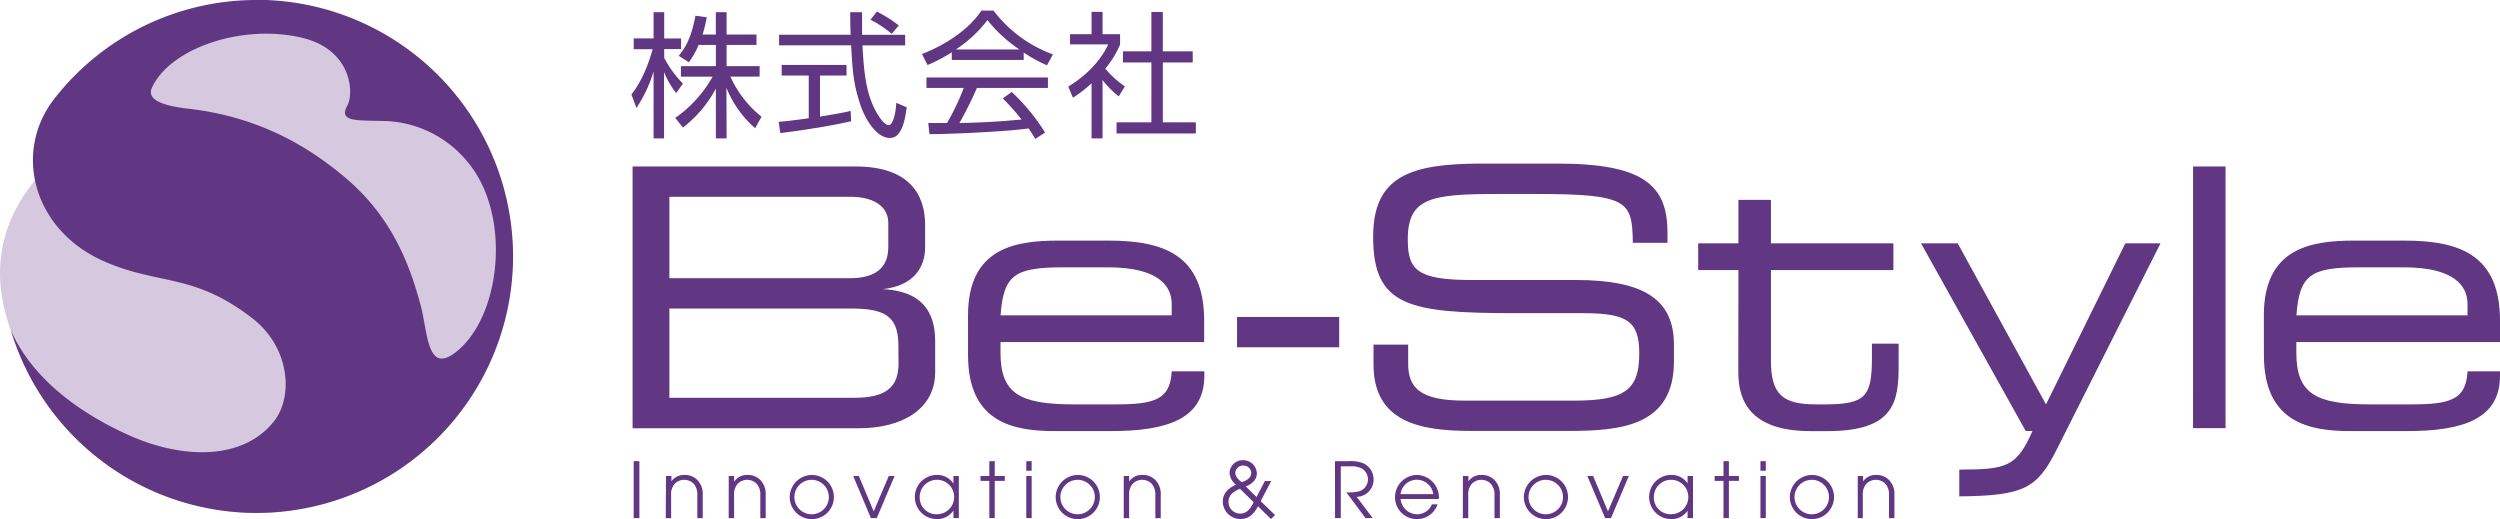
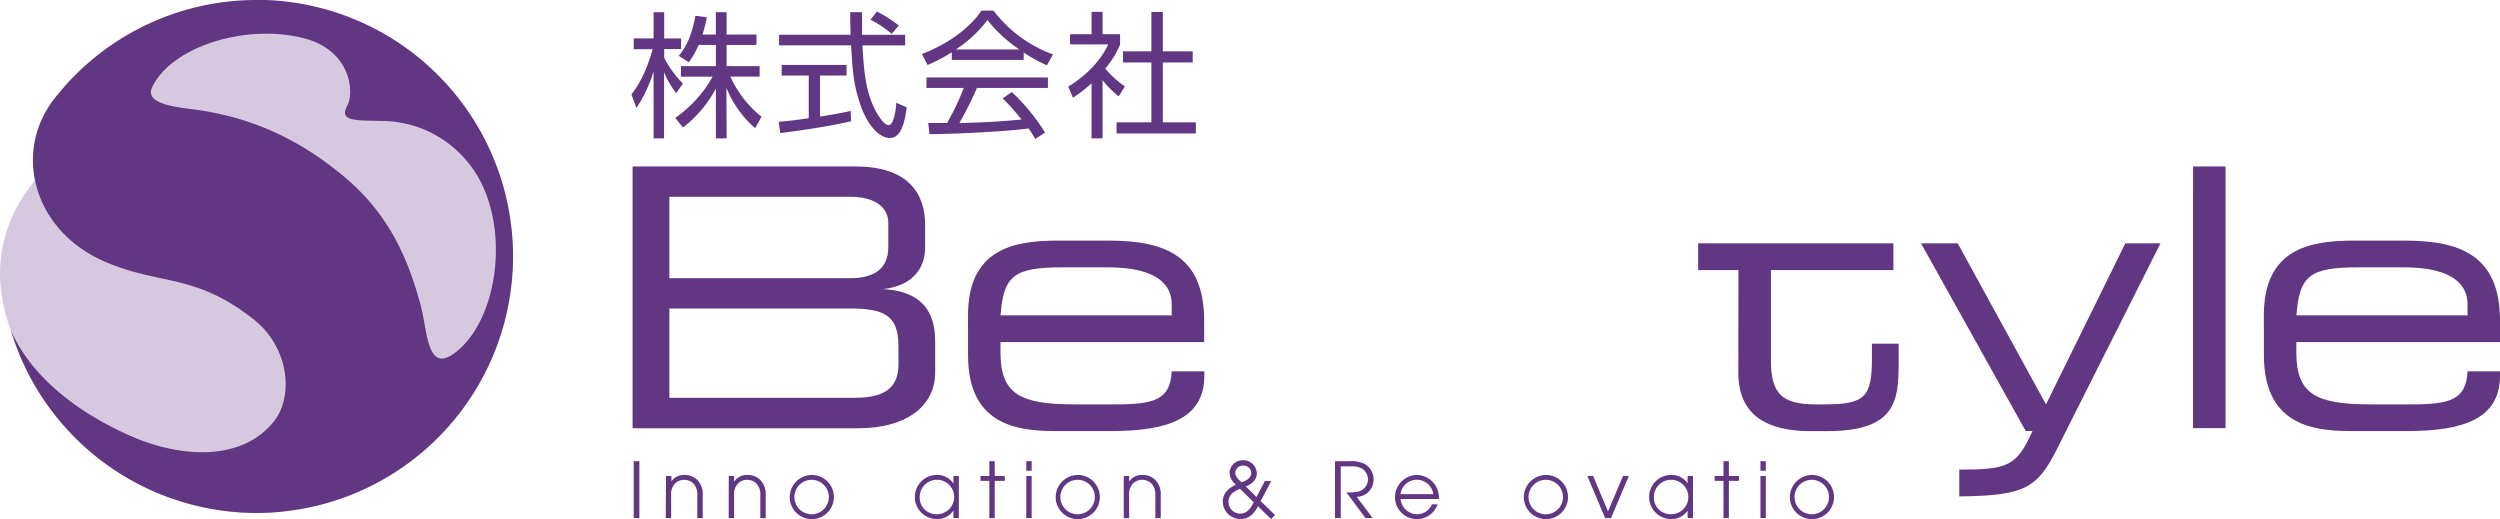
<svg xmlns="http://www.w3.org/2000/svg" viewBox="0 0 783.38 162.65">
  <path d="M169.64,89.56c0,31.08-36,80.39-80.39,80.39S8.87,126,8.87,94.89,41.55,39,89.25,39,169.64,58.48,169.64,89.56Z" transform="translate(-8.87 -9.17)" fill="#d6c8de" />
  <path d="M89.25,9.17A80.25,80.25,0,0,0,25.75,40.3C12.84,57.09,19.43,81.47,41.61,91.11c17.39,7.56,28.07,3.53,46.59,18,11.45,9,12.66,24.31,6.54,32.05-9.89,12.51-28.91,11.67-44.91,4.63-13.48-5.93-30.27-16.53-37.58-33.17a80.39,80.39,0,1,0,77-103.5Z" transform="translate(-8.87 -9.17)" fill="#613682" />
  <path d="M56.56,36.47c6.08-12.71,29.31-20,47.56-15.31C119,25,119.9,38.27,117.69,42.29c-2.73,5,2.68,4.58,10.86,4.78A34.88,34.88,0,0,1,155.3,59.8c13.66,16.11,10.8,47-2.52,58.82-10.21,9.07-9.77-5.18-12.13-13.93-3.78-14-9.65-28.13-23.7-39.95-11.1-9.34-26.48-18.88-48.79-21.47C56.89,42,55.18,39.37,56.56,36.47Z" transform="translate(-8.87 -9.17)" fill="#d6c8de" />
  <path d="M207.34,61.58H276.9c16.88,0,21.61,8.78,21.61,18.12v7c0,5.85-3.27,11.82-13.17,12.83V100c8.66.45,16.32,3.72,16.32,16.1v9.68c0,11.36-10.13,17.33-23.64,17.33H207.34Zm80.13,17.56c0-7.43-8.21-8.55-11.59-8.55H218.37v26h56.95c6,0,12.15-1.92,12.15-10Zm3.16,38.16c0-10.14-5.63-11.71-15.65-11.71H218.37v28.48h58.3c10.24,0,14-3.72,14-10.92Z" transform="translate(-8.87 -9.17)" fill="#613682" stroke="#613682" stroke-miterlimit="10" stroke-width="0.5" />
  <path d="M312.45,108c0-20.83,14.41-23.19,28.14-23.19h15.53c17.34,0,29.83,4.39,29.83,24.87v6.42H322.13v3.6c0,13.06,6.3,16.43,23.19,16.43H358.6c12.15,0,17.11-1.57,17.67-10.35H386v1.12C386,140,375,144,357,144H339.46c-12.6,0-27-2.36-27-23.52Zm63.82-3.61c0-5.85-4.39-11.7-20.15-11.7H341.94c-15.31,0-18.91,2.47-19.81,15.53h54.14Z" transform="translate(-8.87 -9.17)" fill="#613682" stroke="#613682" stroke-miterlimit="10" stroke-width="0.5" />
-   <path d="M396.75,108.74h31.51v9H396.75Z" transform="translate(-8.87 -9.17)" fill="#613682" stroke="#613682" stroke-miterlimit="10" stroke-width="0.5" />
-   <path d="M439.51,117.41h10.36v5.74c0,8,4.27,11.81,18,11.81h34.21c16,0,20.71-3.37,20.71-15.08,0-10.24-4-12.83-17.78-12.83H484.08c-33.65,0-44.68-2-44.68-23.63,0-18.57,11-22.74,33.76-22.74h23.75c27.35,0,34.22,7,34.22,21.5V85H520.77c-.22-12.94-1.57-15.3-30.5-15.3h-11.7c-21.27,0-28.82,1.12-28.82,14.52,0,9.67,3,12.94,20.26,12.94h32.64c21.5,0,30.5,6.19,30.5,20v5.29c0,20-16.43,21.5-32.75,21.5H469.79c-16.1,0-30.28-2.81-30.28-20.6Z" transform="translate(-8.87 -9.17)" fill="#613682" stroke="#613682" stroke-miterlimit="10" stroke-width="0.5" />
-   <path d="M553.86,93.55H541.25V85.67h12.61V72.05h9.68V85.67h38.38v7.88H563.54v28.58c0,10.7,3.71,14,14.29,14h3c12.83,0,14.86-2.7,14.86-14.74v-4.28h7.87v6.3c0,11.48-1.12,20.6-22.06,20.6h-5.29c-18.12,0-22.39-8.78-22.39-18.12Z" transform="translate(-8.87 -9.17)" fill="#613682" stroke="#613682" stroke-miterlimit="10" stroke-width="0.5" />
+   <path d="M553.86,93.55H541.25V85.67h12.61h9.68V85.67h38.38v7.88H563.54v28.58c0,10.7,3.71,14,14.29,14h3c12.83,0,14.86-2.7,14.86-14.74v-4.28h7.87v6.3c0,11.48-1.12,20.6-22.06,20.6h-5.29c-18.12,0-22.39-8.78-22.39-18.12Z" transform="translate(-8.87 -9.17)" fill="#613682" stroke="#613682" stroke-miterlimit="10" stroke-width="0.5" />
  <path d="M623.07,156.57c14.86,0,18-1,23.07-12.6h-2.36l-32.53-58.3h10.92L650,136.43l25-50.76h10.46L653,150.16c-6,11.82-10,14.07-29.94,14.3Z" transform="translate(-8.87 -9.17)" fill="#613682" stroke="#613682" stroke-miterlimit="10" stroke-width="0.5" />
  <path d="M696.33,61.58H706v81.49h-9.68Z" transform="translate(-8.87 -9.17)" fill="#613682" stroke="#613682" stroke-miterlimit="10" stroke-width="0.5" />
  <path d="M718.5,108c0-20.83,14.41-23.19,28.14-23.19h15.53c17.34,0,29.83,4.39,29.83,24.87v6.42H728.18v3.6c0,13.06,6.31,16.43,23.19,16.43h13.28c12.15,0,17.11-1.57,17.67-10.35H792v1.12C792,140,781.08,144,763.07,144H745.52c-12.61,0-27-2.36-27-23.52Zm63.82-3.61c0-5.85-4.39-11.7-20.15-11.7H748c-15.31,0-18.91,2.47-19.81,15.53h54.14Z" transform="translate(-8.87 -9.17)" fill="#613682" stroke="#613682" stroke-miterlimit="10" stroke-width="0.5" />
  <path d="M220.75,38.34a28,28,0,0,1-3.8-6.56V52.53h-3.28v-21a42.23,42.23,0,0,1-5.37,11.46l-1.58-4.22c3.63-4.52,5.76-10.82,6.65-14.19h-5.92V21.21h6.22V13H217v8.23h5.29v3.32H217V27.3a33.32,33.32,0,0,0,5.88,8.06Zm15.81,14.19h-3.37V36.93a38,38,0,0,1-10.31,12.19l-2.43-3a38.81,38.81,0,0,0,11.72-12.92h-9.93V29.9h10.95V23.25h-5.41a24.33,24.33,0,0,1-3.07,5.42l-3.15-2c2.13-2.64,3.87-5.53,5.24-12.57l3.53.47A36.51,36.51,0,0,1,229,20h4.18V13h3.37v7h9.37v3.24h-9.37V29.9h10.35v3.28h-9.16a34,34,0,0,0,9.76,12.57l-2,3.59a33.17,33.17,0,0,1-9-12.66Z" transform="translate(-8.87 -9.17)" fill="#613682" />
  <path d="M275.58,47.16c-6.13,1.41-14.06,2.69-22.2,3.71l-.51-3.54c1.79-.13,4.05-.34,9.42-1.11V32.84h-8.48V29.52h20.32v3.32h-8.31V45.71c6.14-1,8-1.4,9.59-1.79ZM279,13c0,1.45,0,3.16,0,7.08H292.5v3.32H279.12c.47,7.93.94,16.11,5.41,22.59.47.68,1.66,2.39,2.82,2.39s2.12-2.9,2.38-7L293,42.81c-.47,3.24-1.32,9.59-5.24,9.59-4.73,0-8.22-7.07-9.29-10.39-2.17-6.57-2.39-10-2.9-18.63H253V20.06h22.41c-.08-2-.12-4.56-.12-7.08Zm9.29,6.78a33.32,33.32,0,0,0-6.65-4.43l2-2.56a41.65,41.65,0,0,1,6.86,4.35Z" transform="translate(-8.87 -9.17)" fill="#613682" />
  <path d="M329.65,27.94H307.11V25.55a49.69,49.69,0,0,1-7.59,4l-1.75-3.45c12.7-5,17.48-11.89,18.63-13.6h3.79a41.2,41.2,0,0,0,18.62,13.72l-1.87,3.41a46.61,46.61,0,0,1-7.29-4ZM325.9,38A62.35,62.35,0,0,1,336.34,50.7l-3.06,2c-.69-1.15-1.2-2-2.09-3.28-7.12,1-24.51,1.79-31.07,1.79l-.38-3.49h5.88a73.68,73.68,0,0,0,5.24-11H299.18V33.44h38.06v3.28H315a115.26,115.26,0,0,1-5.5,11c1.07,0,5.84-.17,6.74-.21,5.2-.21,9.59-.6,12.74-.89A77.41,77.41,0,0,0,323.09,40Zm2.39-13.34a43.66,43.66,0,0,1-10-9.2,39.69,39.69,0,0,1-9.89,9.2Z" transform="translate(-8.87 -9.17)" fill="#613682" />
  <path d="M354.36,52.53h-3.45V35.27a40.55,40.55,0,0,1-5.84,4.52l-1.45-3.5c7.07-4.26,11-9.75,12.49-13.21H344.17V19.89h6.74v-7h3.45v7h5.49v3.24a29.67,29.67,0,0,1-4.64,7.54,30.53,30.53,0,0,0,6.14,5.58l-1.92,3.11a28.49,28.49,0,0,1-5.07-5.11Zm18.88-39.59V25.26h9.37v3.49h-9.37V47.5h10.35V51H358.75V47.5h10.91V28.75h-8.91V25.26h8.91V12.94Z" transform="translate(-8.87 -9.17)" fill="#613682" />
  <path d="M207.44,153.68h1.78v17.83h-1.78Z" transform="translate(-8.87 -9.17)" fill="#613682" />
  <path d="M217.57,158.33h1.69V160h0a4.71,4.71,0,0,1,4-2,5.49,5.49,0,0,1,4.17,1.62,6.23,6.23,0,0,1,1.64,4.65v7.25h-1.69v-7.25a4.94,4.94,0,0,0-1.25-3.62,4.2,4.2,0,0,0-5.73,0,4.78,4.78,0,0,0-1.23,3.62v7.25h-1.69Z" transform="translate(-8.87 -9.17)" fill="#613682" />
  <path d="M237.22,158.33h1.69V160H239a4.7,4.7,0,0,1,4-2,5.48,5.48,0,0,1,4.16,1.62,6.23,6.23,0,0,1,1.64,4.65v7.25h-1.68v-7.25a4.9,4.9,0,0,0-1.26-3.62,4.2,4.2,0,0,0-5.73,0,4.86,4.86,0,0,0-1.23,3.62v7.25h-1.69Z" transform="translate(-8.87 -9.17)" fill="#613682" />
  <path d="M263.19,158a6.92,6.92,0,1,1-6.86,7A7,7,0,0,1,263.19,158Zm0,12.32a5.4,5.4,0,0,0,0-10.8,5.4,5.4,0,0,0,0,10.8Z" transform="translate(-8.87 -9.17)" fill="#613682" />
-   <path d="M276.22,158.33H278l4.65,11.09,4.72-11.09h1.81l-5.57,13.18h-1.85Z" transform="translate(-8.87 -9.17)" fill="#613682" />
  <path d="M309.32,171.51h-1.69V169.2h-.05a6.08,6.08,0,0,1-5.13,2.63,6.92,6.92,0,1,1,0-13.84,6,6,0,0,1,5.13,2.65h.05v-2.31h1.69Zm-6.87-1.2a5.4,5.4,0,1,0-5.39-5.35A5.22,5.22,0,0,0,302.45,170.31Z" transform="translate(-8.87 -9.17)" fill="#613682" />
  <path d="M318.88,159.85h-2.77v-1.52h2.77v-4.65h1.69v4.65h3.15v1.52h-3.15v11.66h-1.69Z" transform="translate(-8.87 -9.17)" fill="#613682" />
  <path d="M330.46,153.68h1.68v3h-1.68Zm0,4.65h1.68v13.18h-1.68Z" transform="translate(-8.87 -9.17)" fill="#613682" />
  <path d="M346.54,158a6.92,6.92,0,1,1-6.87,7A7,7,0,0,1,346.54,158Zm0,12.32a5.4,5.4,0,0,0,0-10.8,5.4,5.4,0,0,0,0,10.8Z" transform="translate(-8.87 -9.17)" fill="#613682" />
  <path d="M361,158.33h1.68V160h.05a4.71,4.71,0,0,1,4.05-2,5.52,5.52,0,0,1,4.17,1.62,6.27,6.27,0,0,1,1.64,4.65v7.25h-1.69v-7.25a4.94,4.94,0,0,0-1.25-3.62,4.21,4.21,0,0,0-5.74,0,4.86,4.86,0,0,0-1.23,3.62v7.25H361Z" transform="translate(-8.87 -9.17)" fill="#613682" />
  <path d="M407.21,159.9l-3.3,6.29,4.5,4.38-1.27,1.23-4.08-4c-.62,1.18-2.09,4-5.42,4a5.54,5.54,0,0,1-5.61-5.45c0-2.79,2.05-4.36,4.12-5.3a5.22,5.22,0,0,1-2-3.73,4.14,4.14,0,0,1,4.29-3.95,4.26,4.26,0,0,1,4.26,4.17c0,2.53-2.55,3.73-3.47,4.05l3.38,3.32,2.6-5Zm-9.78,2.43a9,9,0,0,0-1.76.92,3.67,3.67,0,0,0,1.83,6.86c2.41,0,3.54-2.23,4.21-3.56Zm1-7.27a2.4,2.4,0,0,0-2.48,2.24c0,1.2,1,2.17,2,3,.86-.34,3-1.06,3-3A2.39,2.39,0,0,0,398.41,155.06Z" transform="translate(-8.87 -9.17)" fill="#613682" />
  <path d="M427.19,153.68h4.53a10,10,0,0,1,4.39.68,5.52,5.52,0,0,1,3.18,5.08,5.41,5.41,0,0,1-5.3,5.42l5,6.65h-2.24l-6-8.07a13.36,13.36,0,0,0,3.83-.26,3.94,3.94,0,0,0,1-7.21,6.76,6.76,0,0,0-3.47-.67H429v16.21h-1.79Z" transform="translate(-8.87 -9.17)" fill="#613682" />
  <path d="M447.74,165.54a5.25,5.25,0,0,0,5.11,4.77,5,5,0,0,0,4.72-3.11h1.78A6.86,6.86,0,0,1,446,164.94a7,7,0,0,1,6.85-6.95,7.07,7.07,0,0,1,6.89,7.55ZM458,164a5.25,5.25,0,0,0-5.16-4.51,5.2,5.2,0,0,0-5.13,4.51Z" transform="translate(-8.87 -9.17)" fill="#613682" />
-   <path d="M467.27,158.33H469V160H469a4.7,4.7,0,0,1,4.05-2,5.48,5.48,0,0,1,4.16,1.62,6.23,6.23,0,0,1,1.64,4.65v7.25h-1.68v-7.25a4.9,4.9,0,0,0-1.26-3.62,4.2,4.2,0,0,0-5.73,0,4.86,4.86,0,0,0-1.23,3.62v7.25h-1.69Z" transform="translate(-8.87 -9.17)" fill="#613682" />
  <path d="M493.24,158a6.92,6.92,0,1,1-6.87,7A7,7,0,0,1,493.24,158Zm0,12.32a5.4,5.4,0,0,0,0-10.8,5.4,5.4,0,0,0,0,10.8Z" transform="translate(-8.87 -9.17)" fill="#613682" />
  <path d="M506.27,158.33h1.81l4.65,11.09,4.72-11.09h1.81l-5.57,13.18h-1.85Z" transform="translate(-8.87 -9.17)" fill="#613682" />
  <path d="M539.37,171.51h-1.69V169.2h0a6.09,6.09,0,0,1-5.13,2.63,6.92,6.92,0,1,1,0-13.84,6,6,0,0,1,5.13,2.65h0v-2.31h1.69Zm-6.87-1.2a5.4,5.4,0,1,0-5.39-5.35A5.22,5.22,0,0,0,532.5,170.31Z" transform="translate(-8.87 -9.17)" fill="#613682" />
  <path d="M548.93,159.85h-2.77v-1.52h2.77v-4.65h1.69v4.65h3.15v1.52h-3.15v11.66h-1.69Z" transform="translate(-8.87 -9.17)" fill="#613682" />
  <path d="M560.51,153.68h1.68v3h-1.68Zm0,4.65h1.68v13.18h-1.68Z" transform="translate(-8.87 -9.17)" fill="#613682" />
  <path d="M576.59,158a6.92,6.92,0,1,1-6.87,7A7,7,0,0,1,576.59,158Zm0,12.32a5.4,5.4,0,0,0,0-10.8,5.4,5.4,0,0,0,0,10.8Z" transform="translate(-8.87 -9.17)" fill="#613682" />
-   <path d="M591,158.33h1.68V160h0a4.71,4.71,0,0,1,4-2,5.52,5.52,0,0,1,4.17,1.62,6.27,6.27,0,0,1,1.64,4.65v7.25h-1.69v-7.25a4.94,4.94,0,0,0-1.25-3.62,4.21,4.21,0,0,0-5.74,0,4.86,4.86,0,0,0-1.23,3.62v7.25H591Z" transform="translate(-8.87 -9.17)" fill="#613682" />
</svg>